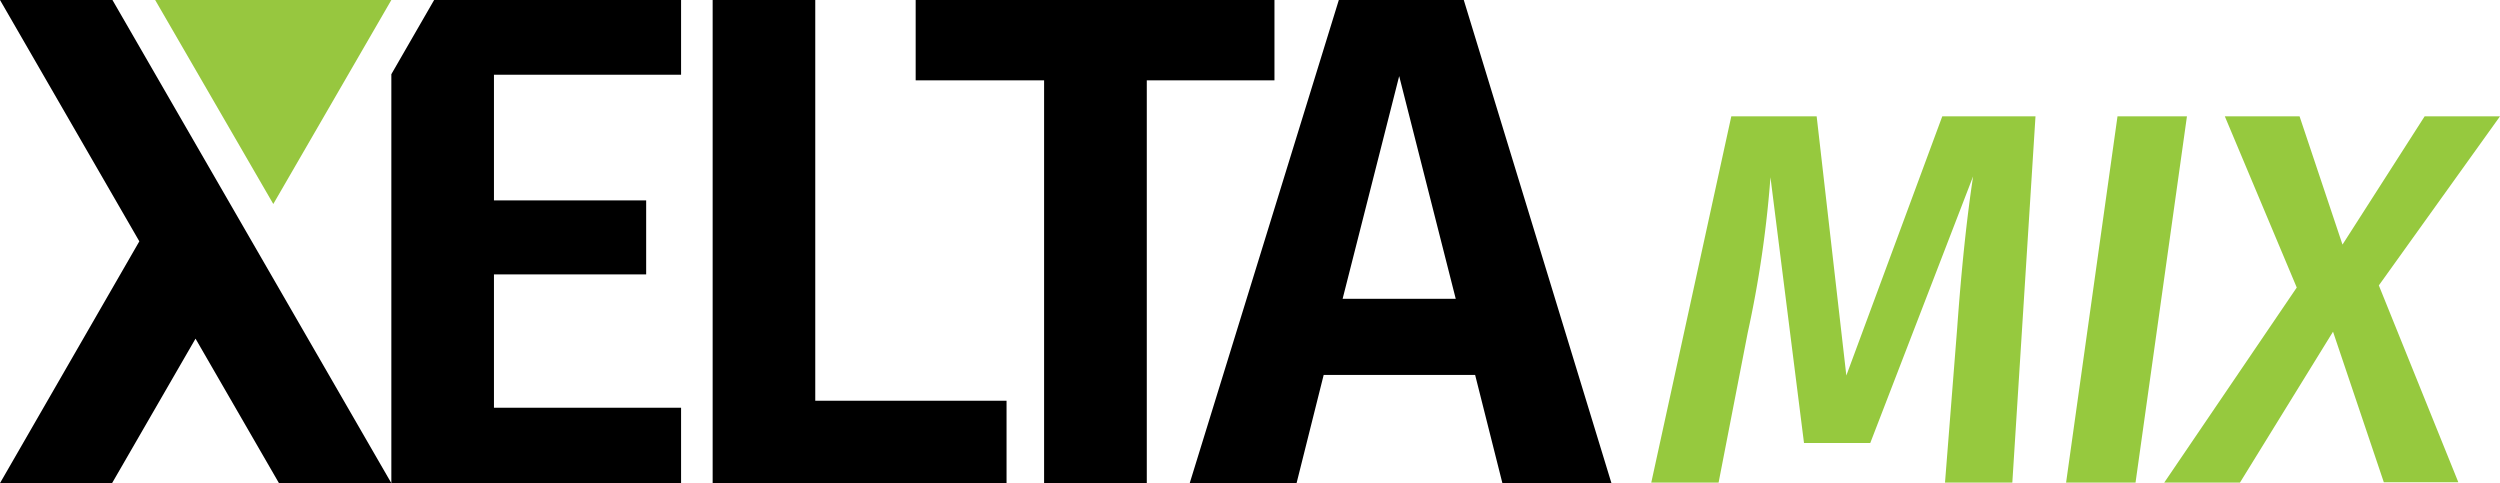
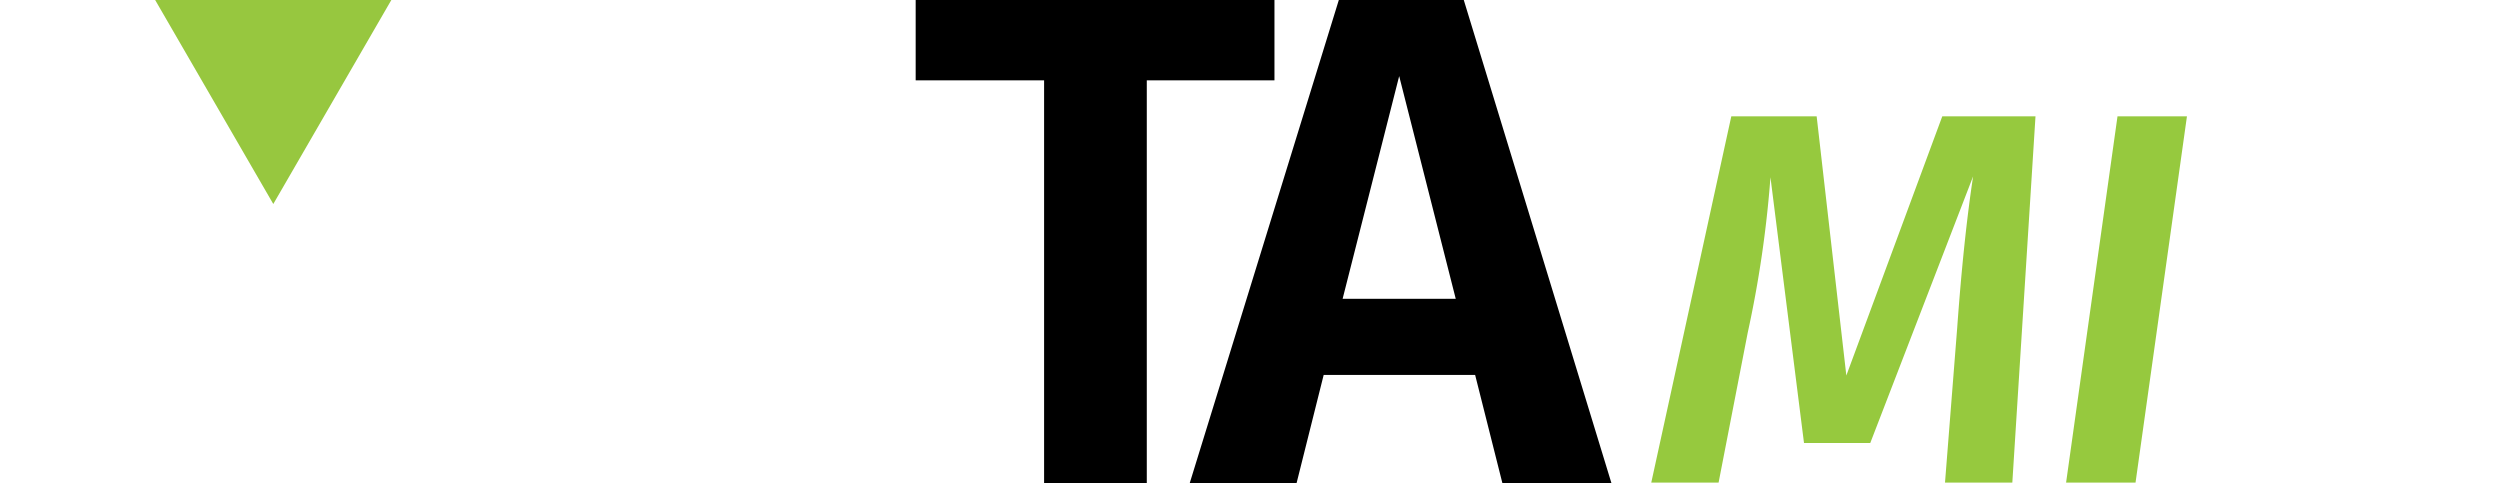
<svg xmlns="http://www.w3.org/2000/svg" id="Layer_1" data-name="Layer 1" viewBox="0 0 330.14 63.8">
  <defs>
    <style>.cls-1{fill:#96c93e;}.cls-2{fill:#97c73f;}</style>
  </defs>
  <path class="cls-1" d="M1085.94,571.93h-8.89l1.61-20.44q.84-11.68,2.1-20l-13.58,35.21h-8.75L1054,531.61a147.33,147.33,0,0,1-3,20.51l-3.85,19.81h-8.89l10.57-48.37h11.27l3.92,34.23,12.67-34.23H1089Z" transform="translate(-820.2 -508.2)" />
-   <path class="cls-1" d="M1109,523.56l-6.79,48.37h-9.17l6.79-48.37Z" transform="translate(-820.2 -508.2)" />
-   <path class="cls-1" d="M1150.34,523.56l-16,22.33,10.5,26H1135L1128.29,552,1116,571.93h-10l17.5-25.76L1114,523.56h9.87l5.67,16.94,10.85-16.94Z" transform="translate(-820.2 -508.2)" />
-   <polygon points="51.68 63.8 36.84 63.8 25.82 44.72 14.8 63.8 0 63.8 18.4 31.87 0 0 14.85 0 51.68 63.8" />
+   <path class="cls-1" d="M1109,523.56l-6.79,48.37h-9.17l6.79-48.37" transform="translate(-820.2 -508.2)" />
  <polygon class="cls-2" points="51.68 0 20.49 0 36.09 26.94 51.68 0" />
-   <polygon points="107.66 0 94.11 0 94.11 63.8 132.92 63.8 132.92 52.92 107.66 52.92 107.66 0" />
  <polygon points="168.3 0 120.92 0 120.92 10.61 137.88 10.61 137.88 63.8 151.44 63.8 151.44 10.61 168.3 10.61 168.3 0" />
  <path d="M997.5,547.66l7.47-29.41,7.47,29.41Zm16-39.46H997L977.31,572h14.11L995,557.71h20l3.6,14.29H1033Z" transform="translate(-820.2 -508.2)" />
-   <polygon points="65.23 53.84 65.23 36.24 85.33 36.24 85.33 26.46 65.23 26.46 65.23 9.87 89.94 9.87 89.94 0 57.33 0 54.32 5.22 51.68 9.8 51.68 63.8 89.94 63.8 89.94 53.84 65.23 53.84" />
</svg>